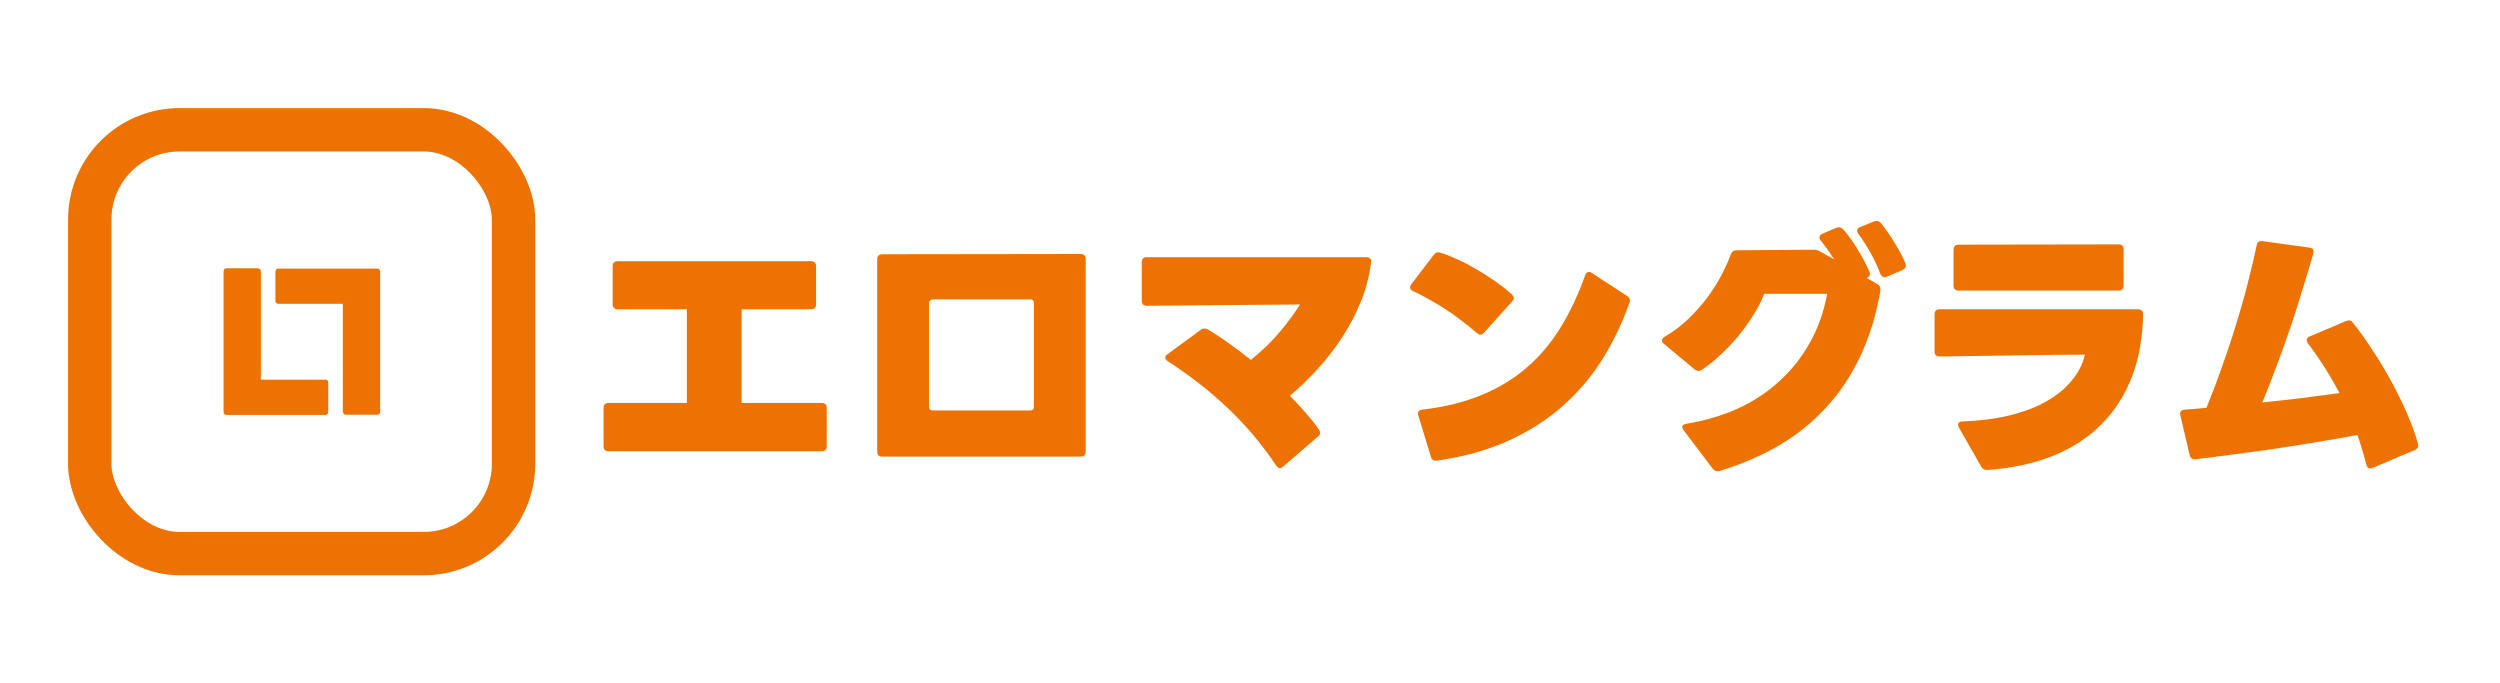
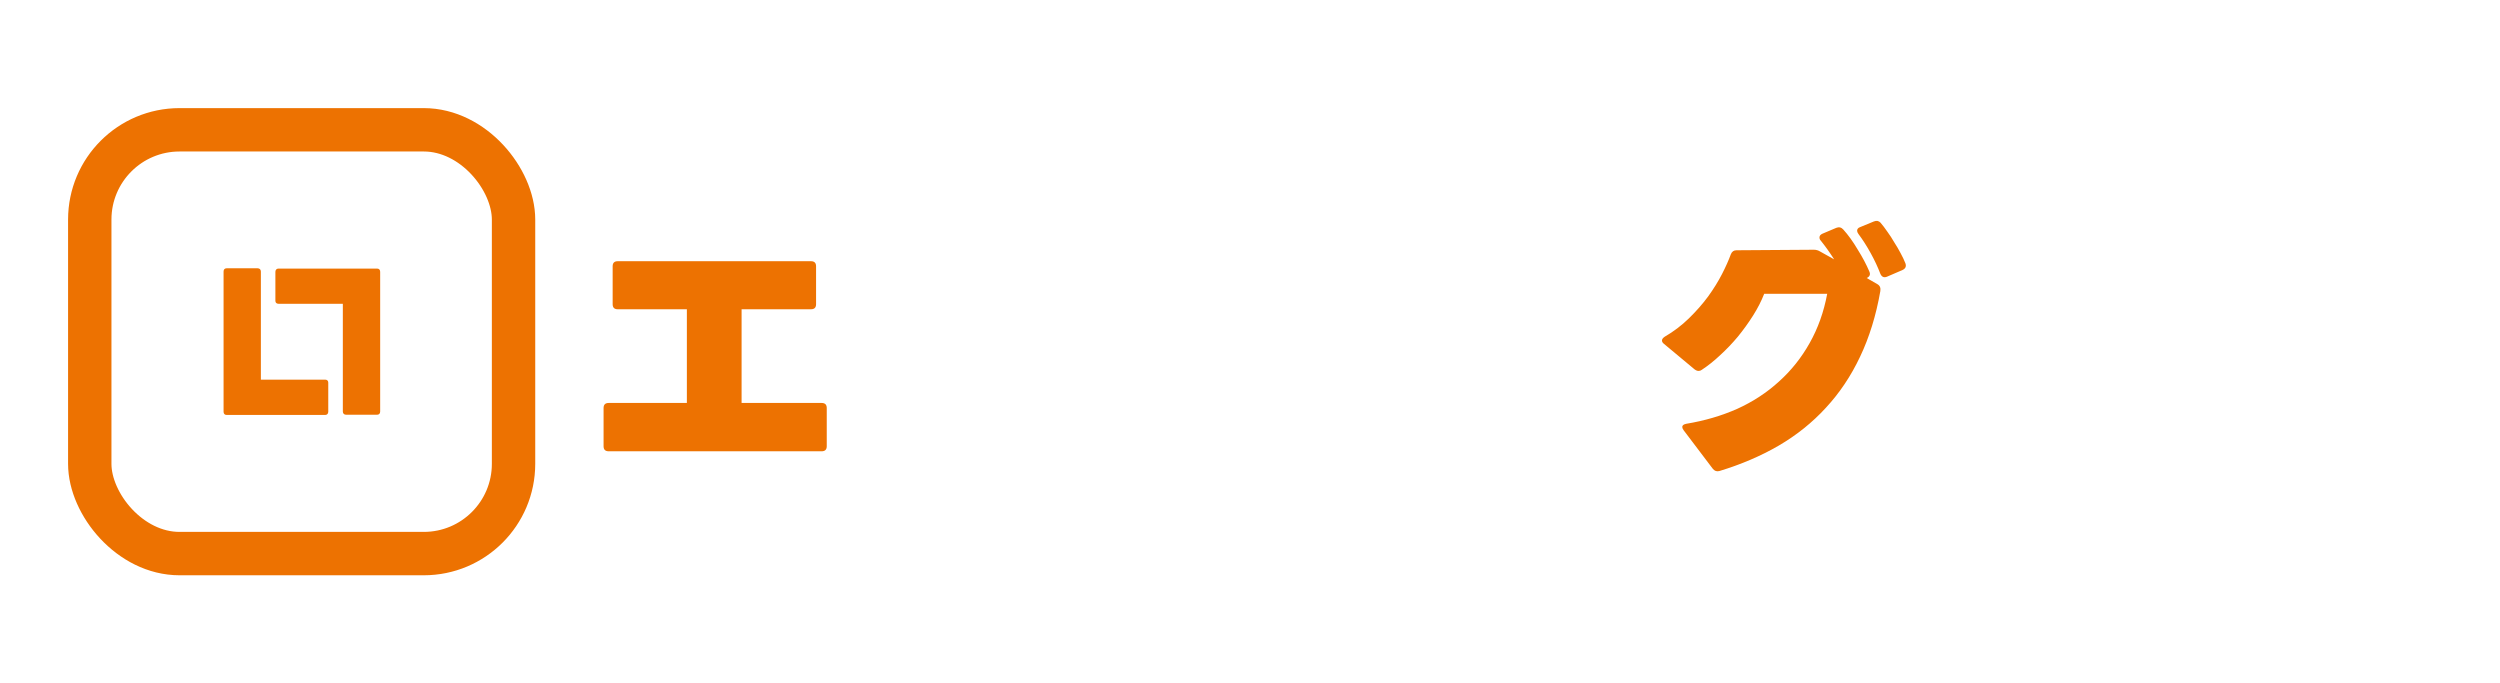
<svg xmlns="http://www.w3.org/2000/svg" width="3746" height="1024" viewBox="0 0 3746 1024" fill="none">
  <rect x="134.5" y="194.5" width="635" height="635" rx="134.5" stroke="#ED7201" stroke-width="65" />
  <path d="M339.59 621.78H487.28C489.98 621.78 491.87 619.89 491.87 616.92V573.18C491.87 570.48 489.98 568.86 487.28 568.86H390.89V406.86C390.89 403.89 389 402 386.03 402H339.59C336.62 402 335 403.89 335 406.86V616.92C335 619.89 336.62 621.78 339.59 621.78Z" fill="#ED7201" />
  <path d="M565.047 402.439H417.234C414.532 402.439 412.641 404.323 412.641 407.282V450.867C412.641 453.557 414.532 455.172 417.234 455.172H513.704V616.597C513.704 619.556 515.596 621.439 518.568 621.439H565.047C568.019 621.439 569.641 619.556 569.641 616.597V407.282C569.641 404.323 568.019 402.439 565.047 402.439Z" fill="#ED7201" />
  <path d="M911.998 676.2C906.932 676.2 904.398 673.667 904.398 668.6V611.4C904.398 606.334 906.932 603.8 911.998 603.8H1029.2V463.4H925.598C920.532 463.4 917.998 460.867 917.998 455.8V399C917.998 393.934 920.532 391.4 925.598 391.4H1215.2C1220.27 391.4 1222.8 393.934 1222.8 399V455.8C1222.8 460.867 1220.27 463.4 1215.2 463.4H1111.2V603.8H1231.2C1236.27 603.8 1238.8 606.334 1238.8 611.4V668.6C1238.8 673.667 1236.27 676.2 1231.2 676.2H911.998Z" fill="#ED7201" />
-   <path d="M1322 684.2C1316.93 684.2 1314.4 681.667 1314.4 676.6V388.6C1314.4 383.534 1316.93 381 1322 381L1619.2 380.6C1624.27 380.6 1626.8 383.134 1626.8 388.2V676.6C1626.8 681.667 1624.27 684.2 1619.2 684.2H1322ZM1544.2 615C1546.96 615 1549.2 612.762 1549.2 610V453.6C1549.2 450.839 1546.96 448.6 1544.2 448.6H1398C1394.68 448.6 1392 451.286 1392 454.6V610C1392 612.762 1394.24 615 1397 615H1544.2Z" fill="#ED7201" />
-   <path d="M1917.6 701.4C1915.73 701.4 1914 700.2 1912.4 697.8C1891.33 666.334 1867.47 637.934 1840.8 612.6C1814.4 587.267 1784.13 563.534 1750 541.4C1747.33 539.534 1746 537.667 1746 535.8C1746 533.934 1747.2 532.2 1749.6 530.6L1799.2 494.2C1800.8 492.867 1802.67 492.2 1804.8 492.2C1806.67 492.2 1808.53 492.734 1810.4 493.8C1820.53 499.934 1830.93 506.867 1841.6 514.6C1852.53 522.334 1863.47 530.6 1874.4 539.4C1892.8 524.2 1907.87 509.4 1919.6 495C1931.6 480.334 1941.07 467.4 1948 456.2L1718.4 458.2C1713.33 458.2 1710.8 455.667 1710.8 450.6V393C1710.8 387.934 1713.33 385.4 1718.4 385.4H2047.2C2052.8 385.4 2055.2 388.067 2054.4 393.4C2051.73 414.467 2046.4 434.6 2038.4 453.8C2030.4 473 2020.8 491 2009.6 507.8C1998.4 524.6 1986.13 540.2 1972.8 554.6C1959.47 569 1946.13 581.8 1932.8 593C1941.6 602.067 1949.73 610.867 1957.2 619.4C1964.67 627.934 1971.07 636.067 1976.4 643.8C1977.47 645.134 1978 646.6 1978 648.2C1978 650.6 1976.93 652.6 1974.8 654.2L1922.8 699C1921.2 700.6 1919.47 701.4 1917.6 701.4Z" fill="#ED7201" />
-   <path d="M2153.2 690.2C2148.4 691 2145.33 689 2144 684.2L2125.2 622.6C2123.6 617.534 2125.6 614.6 2131.2 613.8C2165.33 609.8 2195.33 602.334 2221.2 591.4C2247.33 580.467 2270 566.467 2289.2 549.4C2308.67 532.334 2325.33 512.334 2339.2 489.4C2353.07 466.467 2365.07 440.867 2375.2 412.6C2376.53 409.134 2378.4 407.4 2380.8 407.4C2381.6 407.4 2382.27 407.534 2382.8 407.8C2383.6 408.067 2384.4 408.467 2385.2 409L2438 443.4C2442 446.067 2443.2 449.4 2441.6 453.4C2430.93 483.8 2417.33 512.2 2400.8 538.6C2384.27 565 2364.13 588.6 2340.4 609.4C2316.93 629.934 2289.73 647.134 2258.8 661C2227.87 674.867 2192.67 684.6 2153.2 690.2ZM2218 501.4C2216.67 501.4 2214.93 500.6 2212.8 499C2205.6 492.6 2197.87 486.334 2189.6 480.2C2181.6 473.8 2173.33 467.934 2164.8 462.6C2156.53 457.267 2148.27 452.334 2140 447.8C2132 443.267 2124.4 439.4 2117.2 436.2C2114.27 434.867 2112.8 433 2112.8 430.6C2112.8 429.534 2113.47 427.934 2114.8 425.8L2148.4 381.8C2151.07 378.334 2154.4 377.267 2158.4 378.6C2166.13 381 2174.53 384.334 2183.6 388.6C2192.67 392.6 2201.87 397.4 2211.2 403C2220.8 408.334 2230.13 414.2 2239.2 420.6C2248.53 427 2257.2 433.8 2265.2 441C2267.33 443.134 2268.4 445 2268.4 446.6C2268.4 448.2 2267.6 449.8 2266 451.4L2223.6 498.6C2222 500.467 2220.13 501.4 2218 501.4Z" fill="#ED7201" />
  <path d="M2576.29 705.8C2572.29 706.867 2568.96 705.667 2566.29 702.2L2522.69 644.6C2521.36 642.734 2520.69 641.134 2520.69 639.8C2520.69 637.4 2522.69 635.8 2526.69 635C2554.16 630.467 2579.62 623 2603.09 612.6C2626.56 601.934 2647.36 588.334 2665.49 571.8C2683.89 555.267 2699.22 536.067 2711.49 514.2C2724.02 492.067 2732.82 467.4 2737.89 440.2H2643.49C2639.22 451.134 2633.62 462.067 2626.69 473C2619.76 483.934 2612.16 494.467 2603.89 504.6C2595.62 514.467 2586.82 523.667 2577.49 532.2C2568.42 540.734 2559.22 548.067 2549.89 554.2C2548.56 555.267 2546.96 555.8 2545.09 555.8C2543.22 555.8 2541.22 555 2539.09 553.4L2493.49 515.4C2491.36 513.8 2490.29 512.067 2490.29 510.2C2490.29 508.334 2491.62 506.467 2494.29 504.6C2507.62 496.867 2519.76 487.667 2530.69 477C2541.62 466.334 2551.22 455.4 2559.49 444.2C2567.76 432.734 2574.69 421.534 2580.29 410.6C2585.89 399.667 2590.29 389.8 2593.49 381C2595.09 377 2597.89 375 2601.89 375L2717.89 374.2C2721.36 374.2 2724.56 375.134 2727.49 377L2748.29 388.6C2741.62 378.2 2734.96 368.867 2728.29 360.6C2726.96 359.267 2726.29 357.667 2726.29 355.8C2726.29 353.4 2727.76 351.534 2730.69 350.2L2751.49 341.4C2755.49 339.8 2758.96 340.6 2761.89 343.8C2769.36 352.067 2776.56 362.067 2783.49 373.8C2790.69 385.267 2796.56 396.334 2801.09 407C2802.96 411.267 2801.62 414.467 2797.09 416.6L2813.09 425.8C2816.82 427.934 2818.29 431.4 2817.49 436.2C2811.09 472.734 2800.96 505.534 2787.09 534.6C2773.49 563.4 2756.42 588.867 2735.89 611C2715.62 633.134 2692.02 652.067 2665.09 667.8C2638.42 683.267 2608.82 695.934 2576.29 705.8ZM2827.49 414.6C2822.96 416.467 2819.62 415 2817.49 410.2C2813.76 400.334 2808.96 390.067 2803.09 379.4C2797.22 368.734 2791.09 359.134 2784.69 350.6C2783.36 348.734 2782.69 347.133 2782.69 345.8C2782.69 343.134 2784.29 341.267 2787.49 340.2L2807.89 331.8C2811.89 330.2 2815.22 330.867 2817.89 333.8C2821.09 337.534 2824.42 341.934 2827.89 347C2831.62 352.067 2835.09 357.4 2838.29 363C2841.76 368.334 2844.96 373.8 2847.89 379.4C2850.82 384.734 2853.22 389.8 2855.09 394.6C2856.69 399.134 2855.22 402.467 2850.69 404.6L2827.49 414.6Z" fill="#ED7201" />
-   <path d="M2977.98 704.2C2973.72 704.467 2970.65 702.867 2968.78 699.4L2935.18 640.6C2934.38 639 2933.98 637.667 2933.98 636.6C2933.98 633.134 2936.25 631.4 2940.78 631.4C2966.12 630.6 2989.32 627.667 3010.38 622.6C3031.45 617.534 3049.85 610.6 3065.58 601.8C3081.32 593 3094.12 582.6 3103.98 570.6C3114.12 558.6 3120.78 545.534 3123.98 531.4C3107.98 531.4 3090.92 531.534 3072.78 531.8C3054.92 532.067 3036.52 532.334 3017.58 532.6C2998.92 532.867 2980.12 533.134 2961.18 533.4C2942.25 533.667 2923.98 533.934 2906.38 534.2C2901.32 534.2 2898.78 531.667 2898.78 526.6V471C2898.78 465.934 2901.32 463.4 2906.38 463.4H3203.58C3208.65 463.4 3211.18 465.934 3211.18 471C3210.65 505.4 3205.18 536.334 3194.78 563.8C3184.38 591.267 3169.32 615 3149.58 635C3130.12 655 3105.98 670.867 3077.18 682.6C3048.38 694.334 3015.32 701.534 2977.98 704.2ZM2934.78 435.4C2929.72 435.4 2927.18 432.867 2927.18 427.8V374.6C2927.18 369.267 2929.72 366.6 2934.78 366.6L3174.38 366.2C3179.45 366.2 3181.98 368.733 3181.98 373.8V427.8C3181.98 432.867 3179.45 435.4 3174.38 435.4H2934.78Z" fill="#ED7201" />
-   <path d="M3555.47 701C3550.41 703.134 3547.21 701.534 3545.87 696.2C3543.74 688.467 3541.61 681 3539.47 673.8C3537.34 666.334 3534.94 659 3532.27 651.8C3487.21 660.067 3443.74 667.267 3401.87 673.4C3360.01 679.267 3322.67 684.2 3289.87 688.2C3285.07 688.467 3282.14 686.467 3281.07 682.2L3267.07 622.6C3265.74 617.267 3267.87 614.334 3273.47 613.8C3278.81 613.267 3284.14 612.867 3289.47 612.6C3295.07 612.067 3300.67 611.534 3306.27 611C3315.61 587.8 3324.14 565 3331.87 542.6C3339.87 520.2 3346.94 498.6 3353.07 477.8C3359.47 457 3364.94 437.267 3369.47 418.6C3374.27 399.934 3378.27 382.867 3381.47 367.4C3382.27 362.6 3385.21 360.6 3390.27 361.4L3460.27 371C3465.61 371.8 3467.61 374.734 3466.27 379.8C3462.01 395 3456.94 411.934 3451.07 430.6C3445.47 449.267 3439.34 468.6 3432.67 488.6C3426.01 508.334 3418.94 528.067 3411.47 547.8C3404.27 567.267 3397.07 585.667 3389.87 603C3411.21 600.867 3431.61 598.6 3451.07 596.2C3470.81 593.534 3488.94 591.134 3505.47 589C3498.54 575.667 3491.21 563 3483.47 551C3475.74 538.734 3467.34 526.6 3458.27 514.6C3456.94 512.734 3456.27 511.134 3456.27 509.8C3456.27 507.4 3457.74 505.534 3460.67 504.2L3515.47 481C3519.74 479.134 3523.21 480.067 3525.87 483.8C3536.01 496.6 3545.87 510.467 3555.47 525.4C3565.34 540.334 3574.54 555.667 3583.07 571.4C3591.61 586.867 3599.34 602.6 3606.27 618.6C3613.21 634.334 3618.81 649.667 3623.07 664.6C3624.41 669.134 3622.94 672.334 3618.67 674.2L3555.47 701Z" fill="#ED7201" />
</svg>